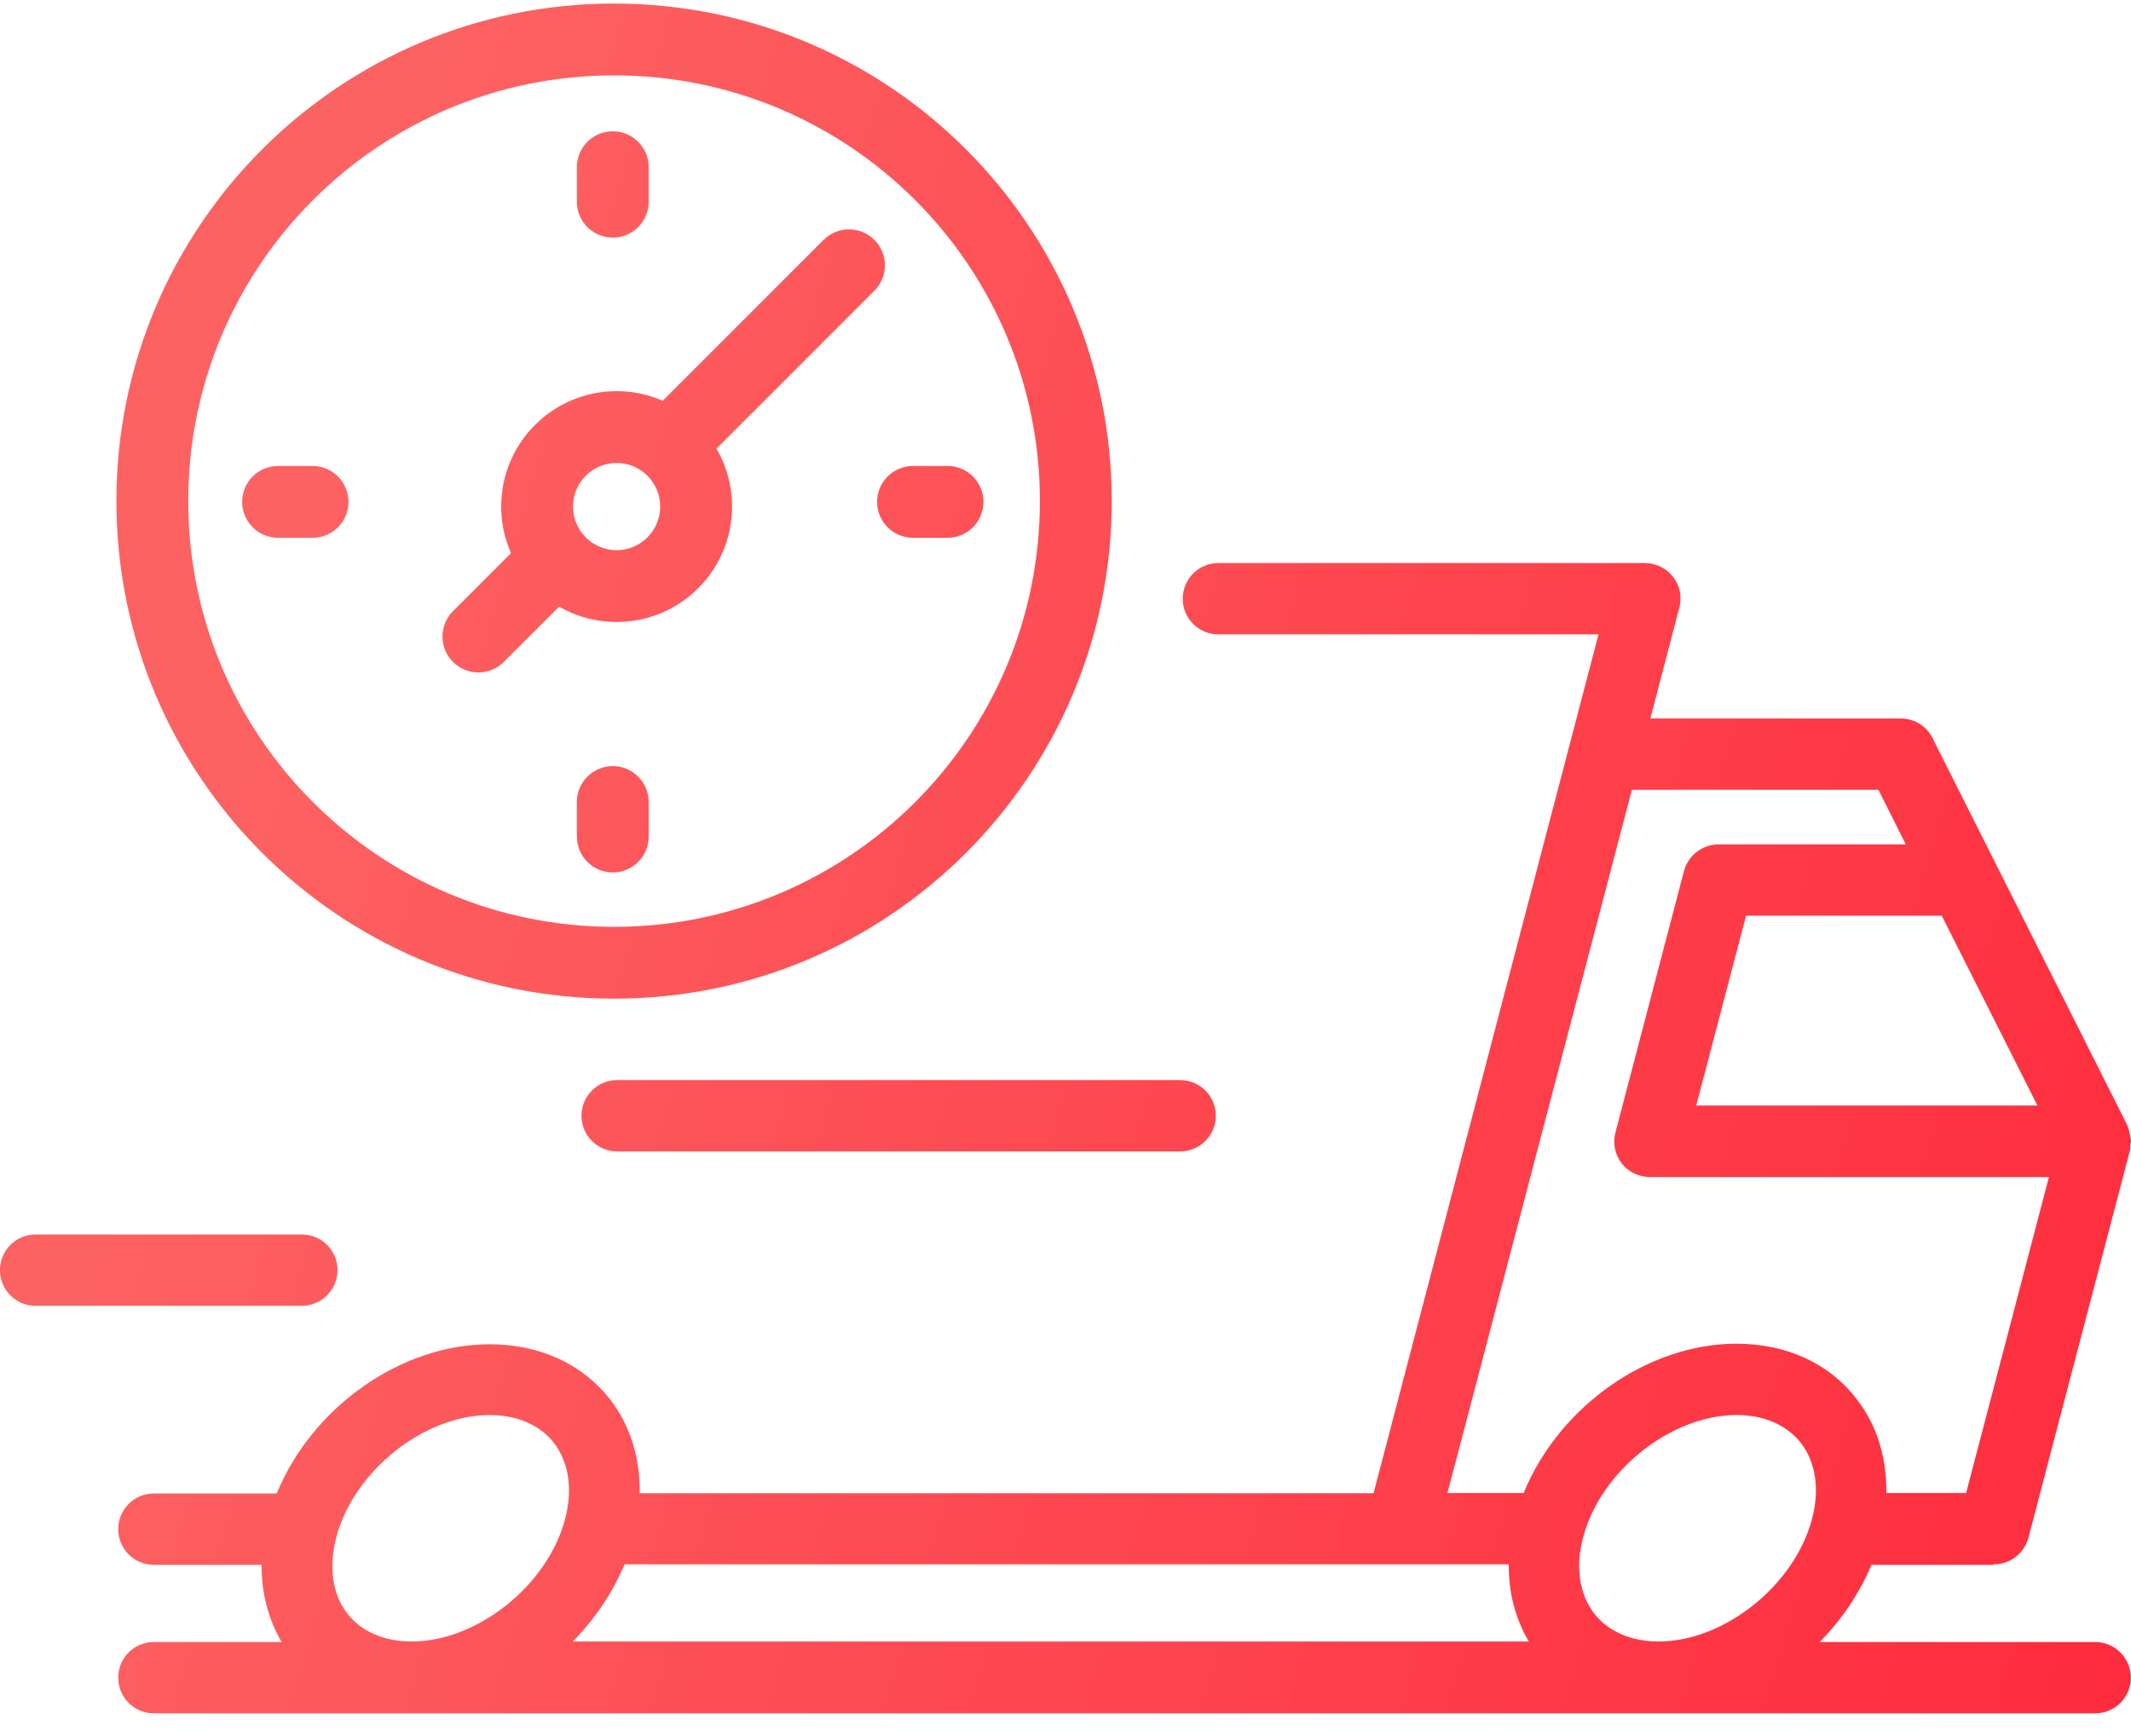
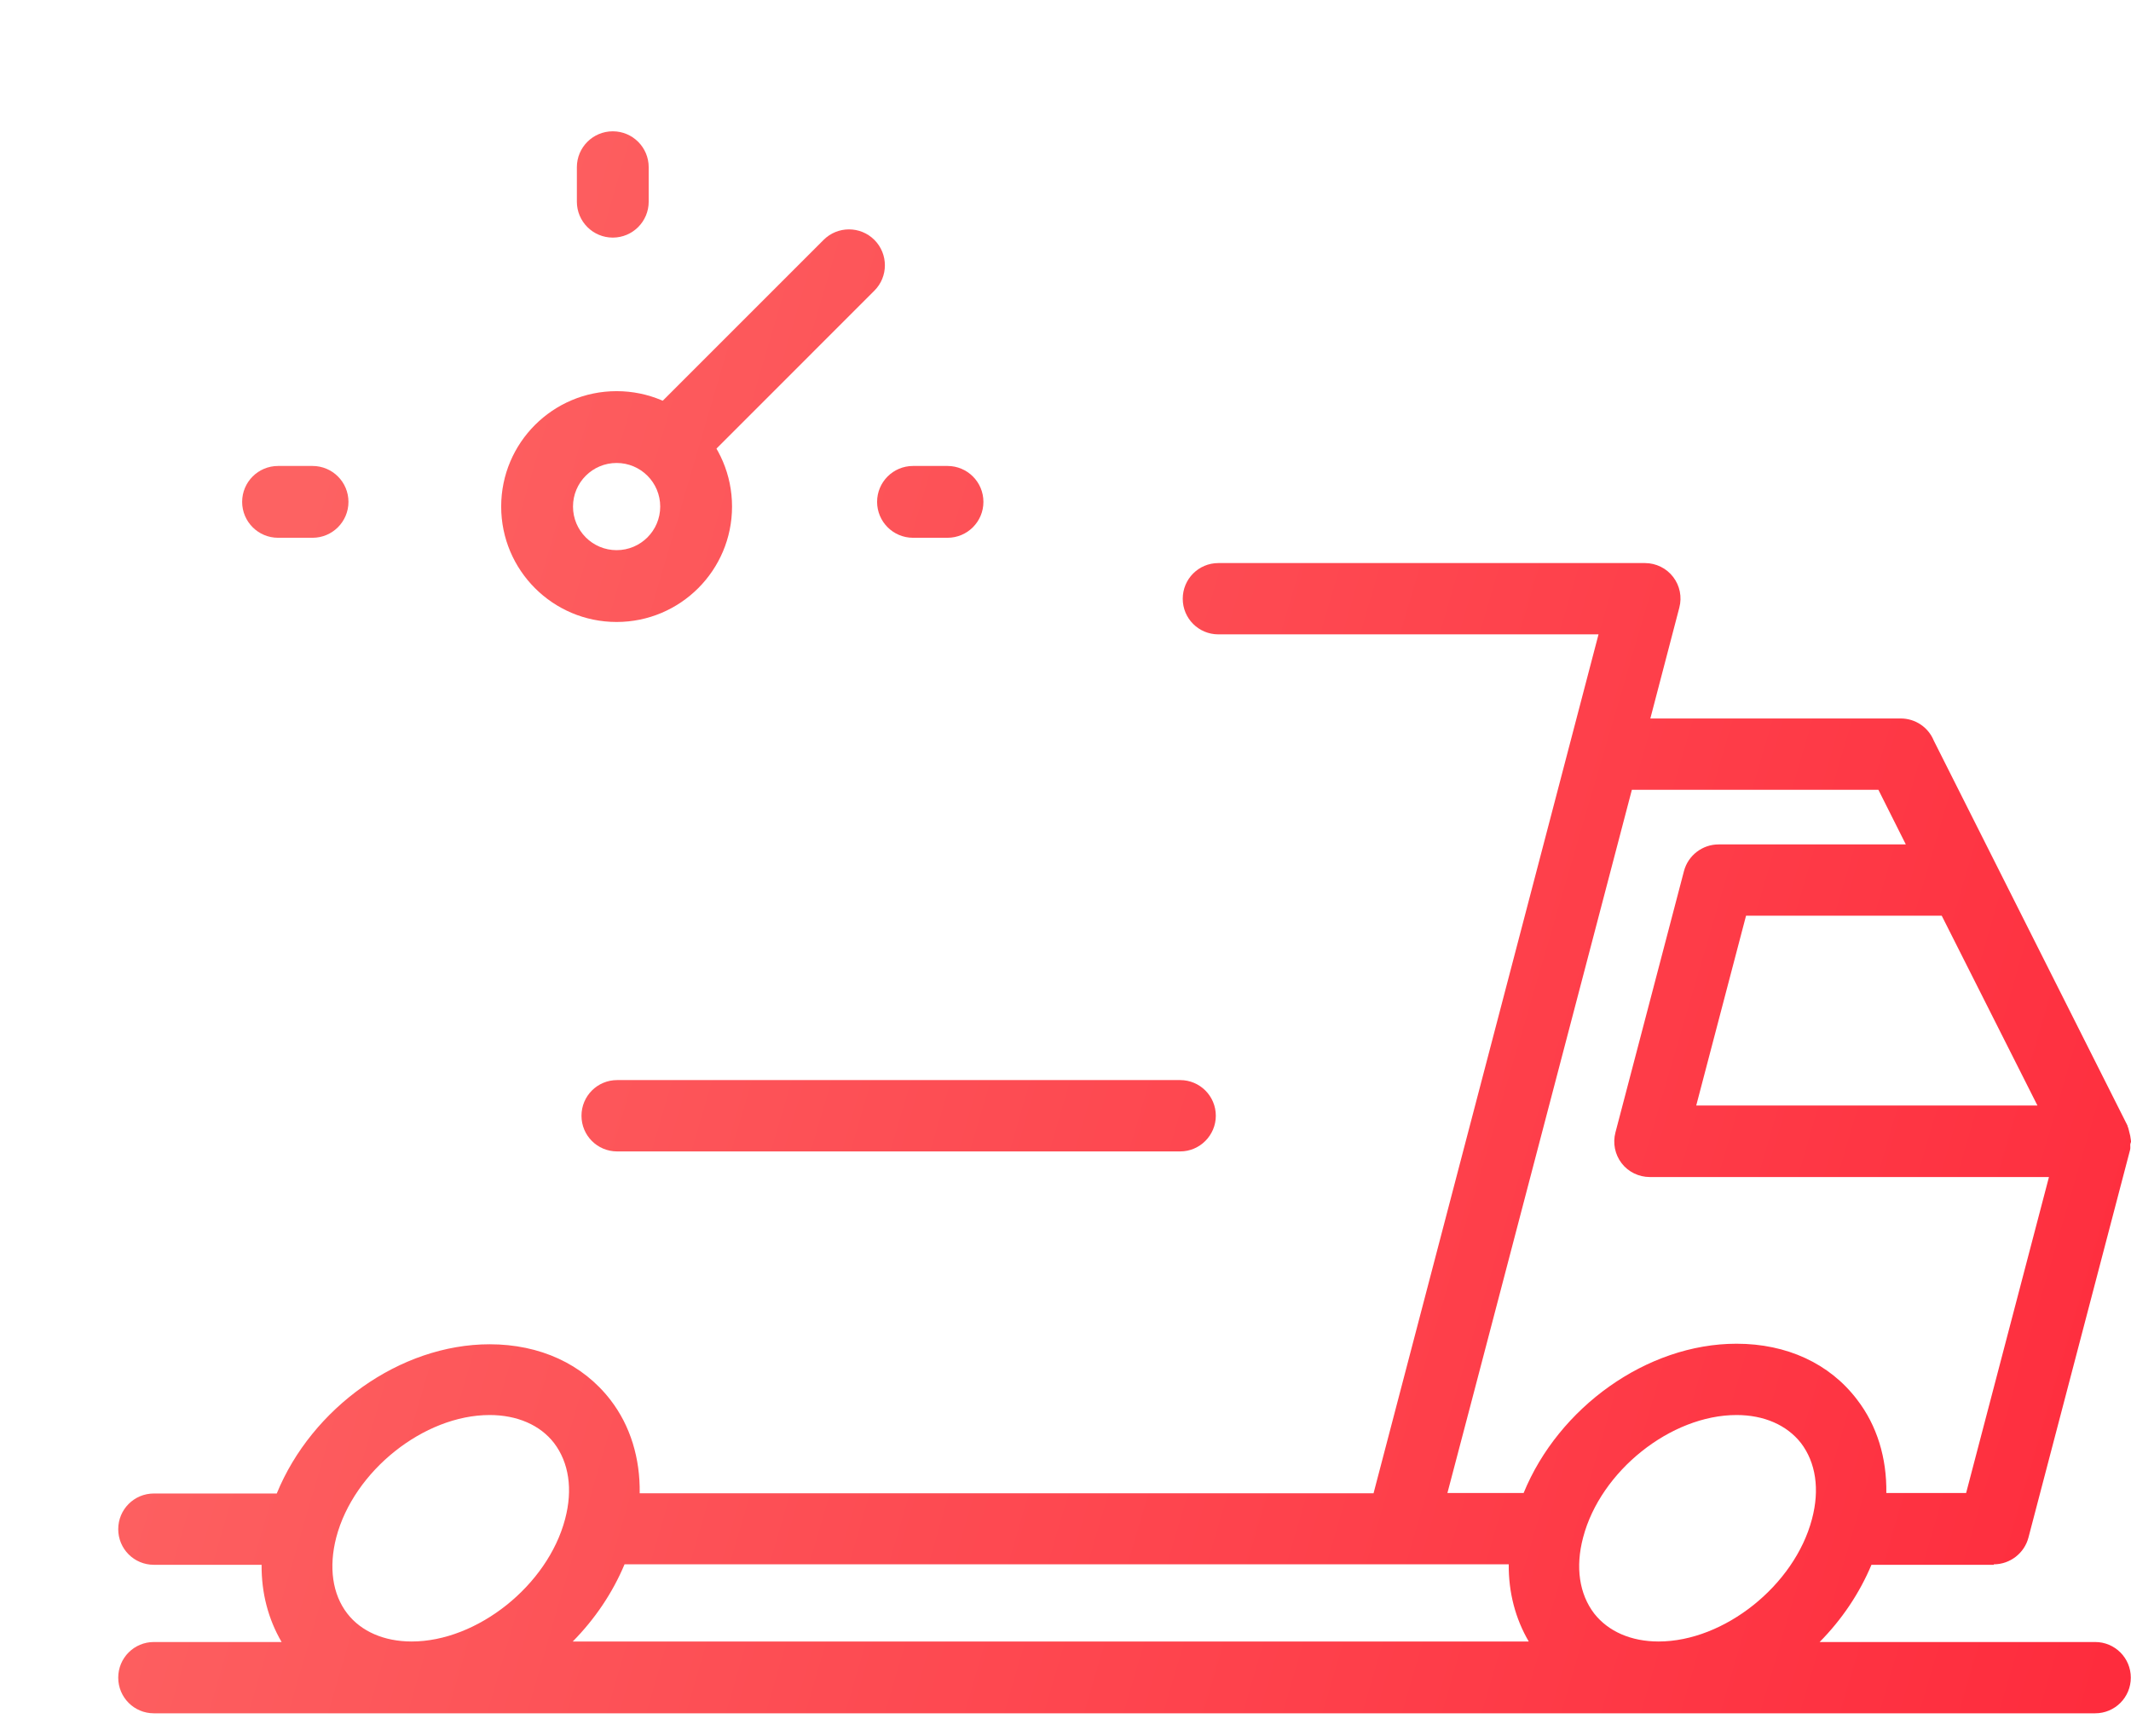
<svg xmlns="http://www.w3.org/2000/svg" fill="none" viewBox="0 0 54 44" height="44" width="54">
  <path fill="url(#paint0_linear_524_2076)" d="M50.523 39.648C50.933 39.648 51.297 39.368 51.401 38.971L53.975 29.15C53.988 29.105 53.981 29.059 53.981 29.014C53.981 28.981 54.001 28.955 54.001 28.929C54.001 28.916 53.995 28.903 53.995 28.884C53.988 28.819 53.975 28.753 53.956 28.689C53.943 28.643 53.936 28.591 53.916 28.552C53.91 28.546 53.916 28.539 53.91 28.526L49.002 18.77C48.866 18.438 48.541 18.21 48.164 18.21H41.82L42.554 15.402C42.626 15.13 42.568 14.844 42.398 14.623C42.23 14.402 41.963 14.271 41.684 14.271H30.874C30.373 14.271 29.971 14.675 29.971 15.175C29.971 15.675 30.373 16.078 30.874 16.078H40.507L34.806 37.847H16.21C16.223 36.963 15.976 36.138 15.469 35.481C14.767 34.571 13.681 34.071 12.408 34.071C10.133 34.071 7.897 35.689 7.013 37.853H3.899C3.399 37.853 2.996 38.257 2.996 38.757C2.996 39.258 3.399 39.66 3.899 39.66H6.629C6.623 40.376 6.798 41.038 7.136 41.617H3.899C3.399 41.617 2.996 42.02 2.996 42.52C2.996 43.021 3.399 43.424 3.899 43.424H53.091C53.592 43.424 53.995 43.021 53.995 42.52C53.995 42.02 53.592 41.617 53.091 41.617H46.11C46.669 41.051 47.117 40.389 47.423 39.66H50.523V39.648ZM49.204 23.209L51.629 28.019H42.983L44.245 23.209H49.204ZM14.319 38.504C13.877 40.181 12.095 41.604 10.431 41.604C9.736 41.604 9.151 41.35 8.8 40.895C8.423 40.408 8.326 39.719 8.521 38.965C8.963 37.282 10.743 35.864 12.408 35.864C13.103 35.864 13.688 36.118 14.039 36.573C14.416 37.067 14.52 37.749 14.319 38.504ZM14.514 41.604C15.072 41.038 15.521 40.376 15.826 39.648H35.508H38.232C38.225 40.362 38.401 41.026 38.739 41.604H14.514ZM45.915 38.504C45.473 40.181 43.692 41.604 42.028 41.604C41.333 41.604 40.754 41.35 40.397 40.895C40.02 40.401 39.916 39.719 40.117 38.965C40.559 37.282 42.34 35.864 44.004 35.864C44.7 35.864 45.278 36.118 45.636 36.573C46.013 37.067 46.117 37.749 45.915 38.504ZM44.004 34.057C41.729 34.057 39.493 35.676 38.609 37.84H36.678L37.276 35.566L41.352 20.017H47.599L48.294 21.402H43.549C43.139 21.402 42.776 21.681 42.672 22.078L40.936 28.701C40.864 28.974 40.923 29.261 41.092 29.482C41.261 29.703 41.528 29.832 41.807 29.832H51.921L49.822 37.84H47.8C47.813 36.956 47.566 36.131 47.059 35.474C46.364 34.558 45.278 34.057 44.004 34.057Z" />
  <path fill="url(#paint1_linear_524_2076)" d="M15.625 13.944C16.235 13.944 16.73 13.449 16.73 12.839C16.73 12.228 16.235 11.734 15.625 11.734C15.015 11.734 14.52 12.228 14.52 12.839C14.52 13.449 15.015 13.944 15.625 13.944ZM15.625 15.764C17.24 15.764 18.55 14.454 18.55 12.839C18.55 11.223 17.24 9.914 15.625 9.914C14.01 9.914 12.7 11.223 12.7 12.839C12.7 14.454 14.01 15.764 15.625 15.764Z" clip-rule="evenodd" fill-rule="evenodd" />
-   <path fill="url(#paint2_linear_524_2076)" d="M15.56 23.491C21.52 23.491 26.351 18.66 26.351 12.7C26.351 6.741 21.52 1.91 15.56 1.91C9.601 1.91 4.77 6.741 4.77 12.7C4.77 18.66 9.601 23.491 15.56 23.491ZM15.56 25.311C22.525 25.311 28.171 19.665 28.171 12.7C28.171 5.736 22.525 0.09 15.56 0.09C8.596 0.09 2.95 5.736 2.95 12.7C2.95 19.665 8.596 25.311 15.56 25.311Z" clip-rule="evenodd" fill-rule="evenodd" />
-   <path fill="url(#paint3_linear_524_2076)" d="M11.479 15.49L13.681 13.288L14.969 14.575L12.766 16.777C12.411 17.132 11.835 17.132 11.479 16.777C11.124 16.422 11.124 15.845 11.479 15.49Z" clip-rule="evenodd" fill-rule="evenodd" />
  <path fill="url(#paint4_linear_524_2076)" d="M22.157 6.08C22.512 6.436 22.512 7.012 22.157 7.367L17.757 11.768L16.47 10.481L20.87 6.08C21.225 5.725 21.802 5.725 22.157 6.08Z" clip-rule="evenodd" fill-rule="evenodd" />
  <path fill="url(#paint5_linear_524_2076)" d="M6.136 12.72C6.136 12.217 6.543 11.81 7.046 11.81H7.92C8.423 11.81 8.83 12.217 8.83 12.72C8.83 13.222 8.423 13.63 7.92 13.63H7.046C6.543 13.63 6.136 13.222 6.136 12.72Z" clip-rule="evenodd" fill-rule="evenodd" />
  <path fill="url(#paint6_linear_524_2076)" d="M15.528 3.328C16.031 3.328 16.438 3.735 16.438 4.238V5.112C16.438 5.614 16.031 6.022 15.528 6.022C15.025 6.022 14.618 5.614 14.618 5.112V4.238C14.618 3.735 15.025 3.328 15.528 3.328Z" clip-rule="evenodd" fill-rule="evenodd" />
  <path fill="url(#paint7_linear_524_2076)" d="M22.226 12.72C22.226 12.217 22.633 11.81 23.136 11.81H24.01C24.513 11.81 24.92 12.217 24.92 12.72C24.92 13.222 24.513 13.63 24.01 13.63H23.136C22.633 13.63 22.226 13.222 22.226 12.72Z" clip-rule="evenodd" fill-rule="evenodd" />
-   <path fill="url(#paint8_linear_524_2076)" d="M15.528 19.417C16.031 19.417 16.438 19.825 16.438 20.327V21.202C16.438 21.704 16.031 22.112 15.528 22.112C15.025 22.112 14.618 21.704 14.618 21.202V20.327C14.618 19.825 15.025 19.417 15.528 19.417Z" clip-rule="evenodd" fill-rule="evenodd" />
  <path fill="url(#paint9_linear_524_2076)" d="M14.735 28.279C14.735 28.779 15.137 29.183 15.638 29.183H29.905C30.406 29.183 30.809 28.773 30.809 28.279C30.809 27.779 30.406 27.375 29.905 27.375H15.638C15.137 27.375 14.735 27.779 14.735 28.279Z" />
-   <path fill="url(#paint10_linear_524_2076)" d="M8.553 32.192C8.553 31.692 8.15 31.288 7.649 31.288H0.902C0.402 31.288 -0.001 31.692 -0.001 32.192C-0.001 32.693 0.402 33.096 0.902 33.096H7.643C8.143 33.096 8.553 32.693 8.553 32.192Z" />
  <defs>
    <linearGradient gradientUnits="userSpaceOnUse" y2="28.848" x2="2.996" y1="55.5" x1="94" id="paint0_linear_524_2076">
      <stop stop-color="#FF001F" />
      <stop stop-color="#FD6262" offset="1" />
    </linearGradient>
    <linearGradient gradientUnits="userSpaceOnUse" y2="28.848" x2="2.996" y1="55.5" x1="94" id="paint1_linear_524_2076">
      <stop stop-color="#FF001F" />
      <stop stop-color="#FD6262" offset="1" />
    </linearGradient>
    <linearGradient gradientUnits="userSpaceOnUse" y2="28.848" x2="2.996" y1="55.5" x1="94" id="paint2_linear_524_2076">
      <stop stop-color="#FF001F" />
      <stop stop-color="#FD6262" offset="1" />
    </linearGradient>
    <linearGradient gradientUnits="userSpaceOnUse" y2="28.848" x2="2.996" y1="55.5" x1="94" id="paint3_linear_524_2076">
      <stop stop-color="#FF001F" />
      <stop stop-color="#FD6262" offset="1" />
    </linearGradient>
    <linearGradient gradientUnits="userSpaceOnUse" y2="28.848" x2="2.996" y1="55.5" x1="94" id="paint4_linear_524_2076">
      <stop stop-color="#FF001F" />
      <stop stop-color="#FD6262" offset="1" />
    </linearGradient>
    <linearGradient gradientUnits="userSpaceOnUse" y2="28.848" x2="2.996" y1="55.5" x1="94" id="paint5_linear_524_2076">
      <stop stop-color="#FF001F" />
      <stop stop-color="#FD6262" offset="1" />
    </linearGradient>
    <linearGradient gradientUnits="userSpaceOnUse" y2="28.848" x2="2.996" y1="55.5" x1="94" id="paint6_linear_524_2076">
      <stop stop-color="#FF001F" />
      <stop stop-color="#FD6262" offset="1" />
    </linearGradient>
    <linearGradient gradientUnits="userSpaceOnUse" y2="28.848" x2="2.996" y1="55.5" x1="94" id="paint7_linear_524_2076">
      <stop stop-color="#FF001F" />
      <stop stop-color="#FD6262" offset="1" />
    </linearGradient>
    <linearGradient gradientUnits="userSpaceOnUse" y2="28.848" x2="2.996" y1="55.5" x1="94" id="paint8_linear_524_2076">
      <stop stop-color="#FF001F" />
      <stop stop-color="#FD6262" offset="1" />
    </linearGradient>
    <linearGradient gradientUnits="userSpaceOnUse" y2="28.848" x2="2.996" y1="55.5" x1="94" id="paint9_linear_524_2076">
      <stop stop-color="#FF001F" />
      <stop stop-color="#FD6262" offset="1" />
    </linearGradient>
    <linearGradient gradientUnits="userSpaceOnUse" y2="28.848" x2="2.996" y1="55.5" x1="94" id="paint10_linear_524_2076">
      <stop stop-color="#FF001F" />
      <stop stop-color="#FD6262" offset="1" />
    </linearGradient>
  </defs>
</svg>